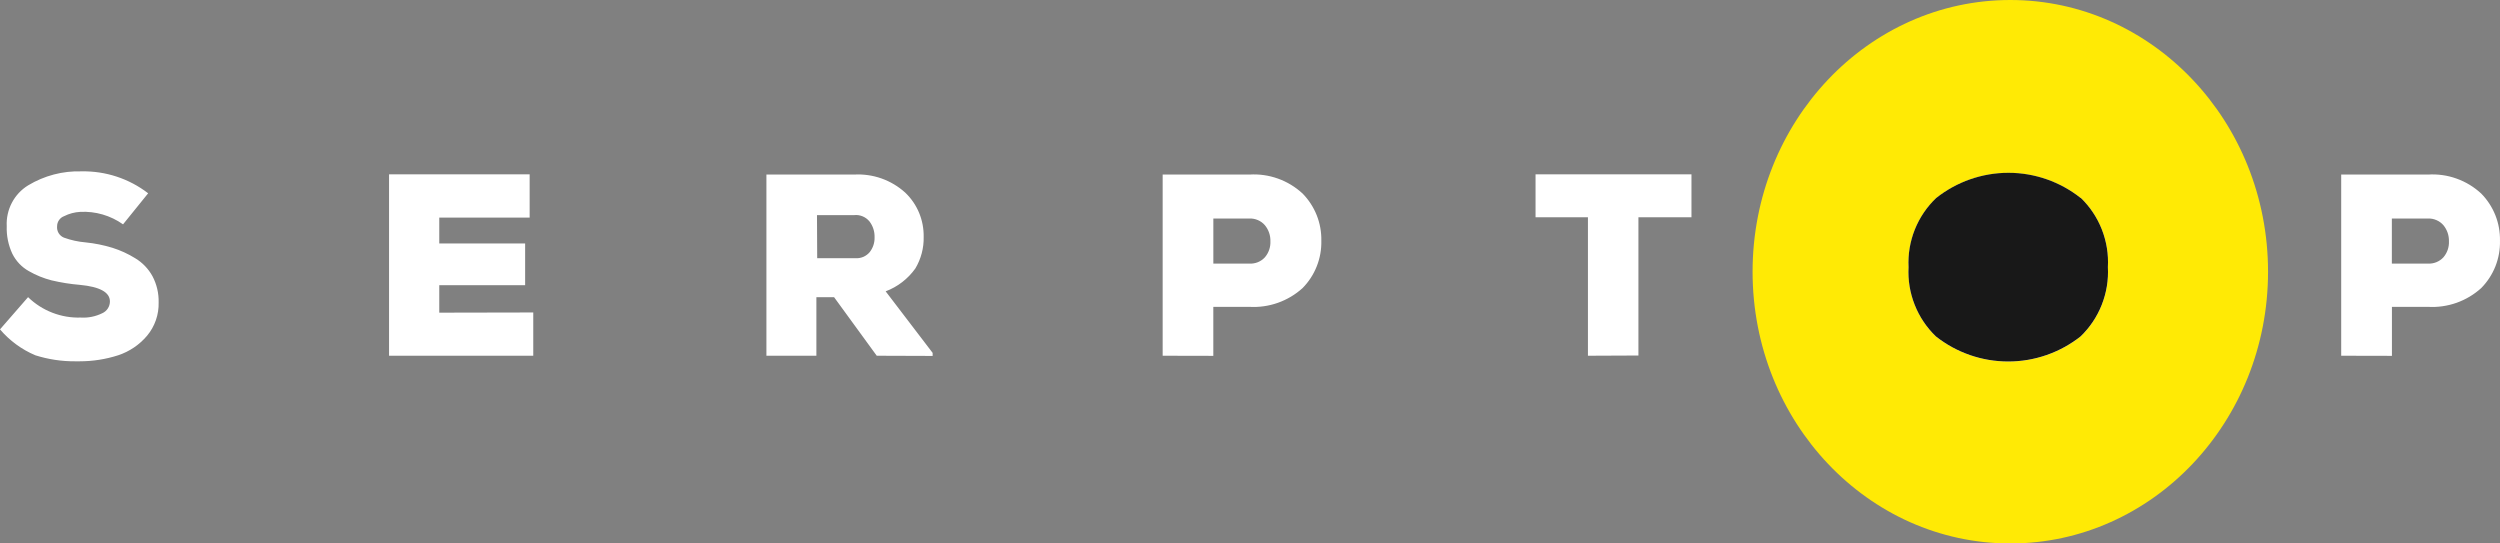
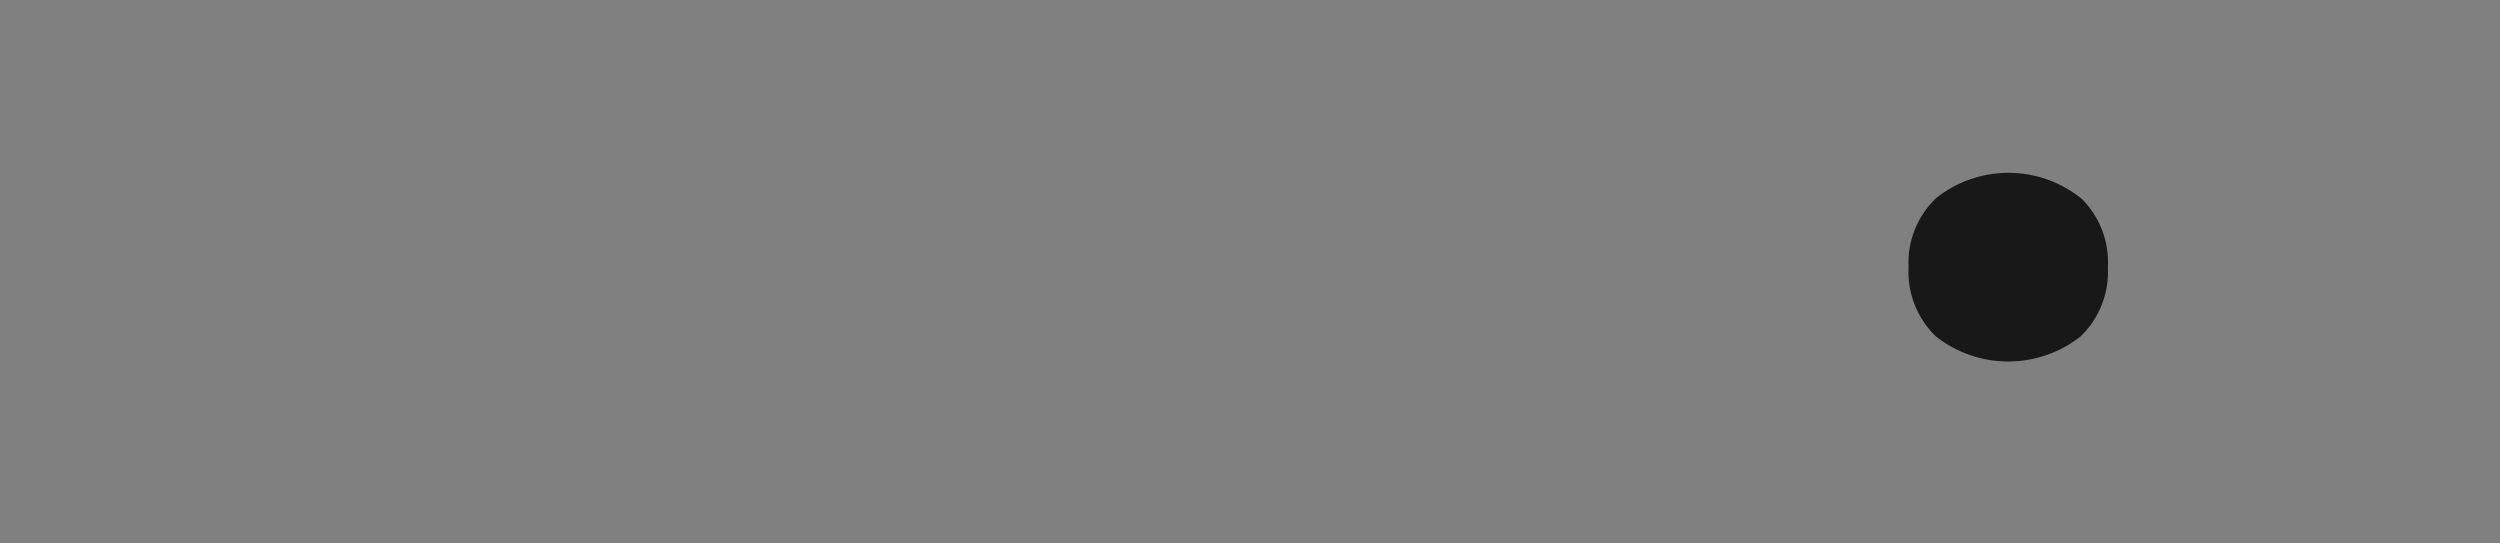
<svg xmlns="http://www.w3.org/2000/svg" width="92" height="20" viewBox="0 0 92 20" fill="none">
  <rect x="0" y="0" width="92" height="20" fill="#808080" stroke="none" />
-   <path d="M73.979 20C79.217 20 83.464 15.523 83.464 10C83.464 4.477 79.217 0 73.979 0C68.741 0 64.495 4.477 64.495 10C64.495 15.523 68.741 20 73.979 20Z" fill="#FFEA05" />
-   <path d="M71.243 12.384C70.902 12.057 70.636 11.66 70.462 11.22C70.288 10.779 70.211 10.306 70.237 9.833C70.213 9.361 70.291 8.889 70.466 8.45C70.641 8.011 70.91 7.615 71.252 7.29C72.009 6.689 72.946 6.362 73.912 6.362C74.878 6.362 75.815 6.689 76.573 7.29V7.282C76.912 7.61 77.177 8.008 77.349 8.448C77.521 8.888 77.597 9.361 77.57 9.833C77.596 10.306 77.52 10.778 77.346 11.219C77.173 11.659 76.906 12.056 76.566 12.383C75.806 12.981 74.869 13.306 73.904 13.305C72.939 13.306 72.001 12.981 71.242 12.383L71.243 12.384ZM1.299 13.074C0.798 12.862 0.354 12.536 0 12.121L1.033 10.935C1.289 11.184 1.593 11.379 1.927 11.508C2.26 11.637 2.615 11.698 2.972 11.686C3.244 11.703 3.516 11.648 3.76 11.528C3.845 11.491 3.917 11.43 3.967 11.353C4.018 11.276 4.045 11.185 4.045 11.093C4.045 10.756 3.675 10.553 2.94 10.483C2.588 10.454 2.24 10.398 1.897 10.317C1.604 10.242 1.322 10.127 1.061 9.977C0.798 9.83 0.587 9.606 0.453 9.336C0.306 9.019 0.235 8.672 0.248 8.323C0.232 8.025 0.298 7.728 0.436 7.463C0.575 7.198 0.782 6.976 1.036 6.821C1.628 6.464 2.309 6.285 2.999 6.306C3.884 6.288 4.749 6.572 5.452 7.113L4.528 8.256C4.068 7.93 3.513 7.768 2.951 7.797C2.745 7.808 2.543 7.862 2.359 7.955C2.283 7.983 2.218 8.033 2.172 8.1C2.126 8.166 2.101 8.245 2.101 8.326C2.092 8.414 2.112 8.502 2.157 8.578C2.203 8.653 2.271 8.712 2.353 8.745C2.609 8.838 2.877 8.897 3.149 8.92C3.483 8.953 3.813 9.02 4.135 9.118C4.431 9.211 4.715 9.341 4.979 9.505C5.244 9.665 5.461 9.891 5.61 10.162C5.768 10.459 5.846 10.792 5.838 11.128C5.85 11.575 5.699 12.011 5.413 12.354C5.131 12.688 4.763 12.937 4.349 13.074C3.892 13.221 3.416 13.296 2.937 13.296C2.878 13.296 2.818 13.296 2.759 13.296C2.264 13.299 1.772 13.224 1.299 13.074ZM86.156 13.091V6.424H89.351C89.708 6.401 90.065 6.451 90.401 6.572C90.738 6.692 91.047 6.88 91.309 7.123C91.534 7.351 91.71 7.622 91.829 7.919C91.947 8.216 92.005 8.535 91.999 8.855C92.007 9.178 91.95 9.499 91.832 9.799C91.713 10.099 91.535 10.372 91.309 10.601C91.044 10.841 90.735 11.025 90.399 11.144C90.063 11.262 89.707 11.313 89.351 11.292H88.023V13.095L86.156 13.091ZM88.02 9.701H89.347C89.453 9.706 89.559 9.689 89.658 9.649C89.756 9.609 89.845 9.548 89.917 9.47C90.057 9.307 90.13 9.097 90.121 8.882C90.127 8.666 90.055 8.454 89.917 8.287C89.847 8.206 89.759 8.142 89.66 8.1C89.562 8.057 89.455 8.037 89.347 8.042H88.02V9.701ZM58.436 7.996H56.508V6.416H62.246V7.996H60.294V13.083L58.436 13.091V7.996ZM42.786 13.091V6.424H45.978C46.334 6.401 46.692 6.452 47.028 6.572C47.365 6.692 47.674 6.88 47.936 7.123C48.16 7.351 48.336 7.622 48.455 7.919C48.573 8.216 48.631 8.535 48.625 8.855C48.633 9.178 48.576 9.499 48.457 9.799C48.339 10.099 48.161 10.372 47.935 10.601C47.671 10.841 47.361 11.025 47.025 11.144C46.69 11.262 46.333 11.313 45.978 11.292H44.65V13.095L42.786 13.091ZM44.651 9.701H45.979C46.085 9.706 46.191 9.688 46.289 9.649C46.387 9.609 46.475 9.548 46.547 9.47C46.687 9.307 46.76 9.097 46.751 8.882C46.758 8.666 46.685 8.454 46.547 8.287C46.477 8.206 46.389 8.142 46.291 8.1C46.192 8.057 46.086 8.037 45.979 8.042H44.651V9.701ZM32.264 13.091L30.694 10.936H30.043V13.091H28.204V6.424H31.43C31.772 6.404 32.115 6.453 32.439 6.567C32.763 6.682 33.061 6.86 33.315 7.091C33.534 7.3 33.707 7.552 33.823 7.832C33.939 8.112 33.996 8.413 33.991 8.716C34.001 9.125 33.894 9.529 33.684 9.881C33.411 10.263 33.031 10.556 32.592 10.721L34.321 12.986V13.098L32.264 13.091ZM30.073 9.502H31.478C31.577 9.509 31.676 9.492 31.768 9.454C31.859 9.415 31.94 9.355 32.004 9.28C32.126 9.124 32.191 8.931 32.184 8.733C32.191 8.521 32.124 8.314 31.995 8.146C31.926 8.063 31.838 7.999 31.739 7.959C31.64 7.919 31.532 7.904 31.426 7.917H30.065L30.073 9.502ZM14.317 13.091V6.416H19.491V8.007H16.165V8.96H19.325V10.496H16.165V11.506L19.624 11.499V13.09L14.317 13.091Z" fill="white" />
  <path d="M71.242 12.381C70.901 12.054 70.635 11.657 70.461 11.217C70.287 10.777 70.209 10.304 70.235 9.831C70.211 9.358 70.29 8.887 70.465 8.448C70.641 8.009 70.908 7.613 71.25 7.288C72.007 6.687 72.945 6.359 73.911 6.359C74.877 6.359 75.813 6.687 76.571 7.288V7.28C76.91 7.608 77.176 8.006 77.348 8.446C77.52 8.886 77.597 9.359 77.57 9.831C77.596 10.304 77.518 10.776 77.344 11.217C77.171 11.657 76.904 12.054 76.564 12.381C75.804 12.979 74.867 13.304 73.902 13.303C72.937 13.303 72 12.979 71.241 12.38L71.242 12.381Z" fill="#181818" />
</svg>